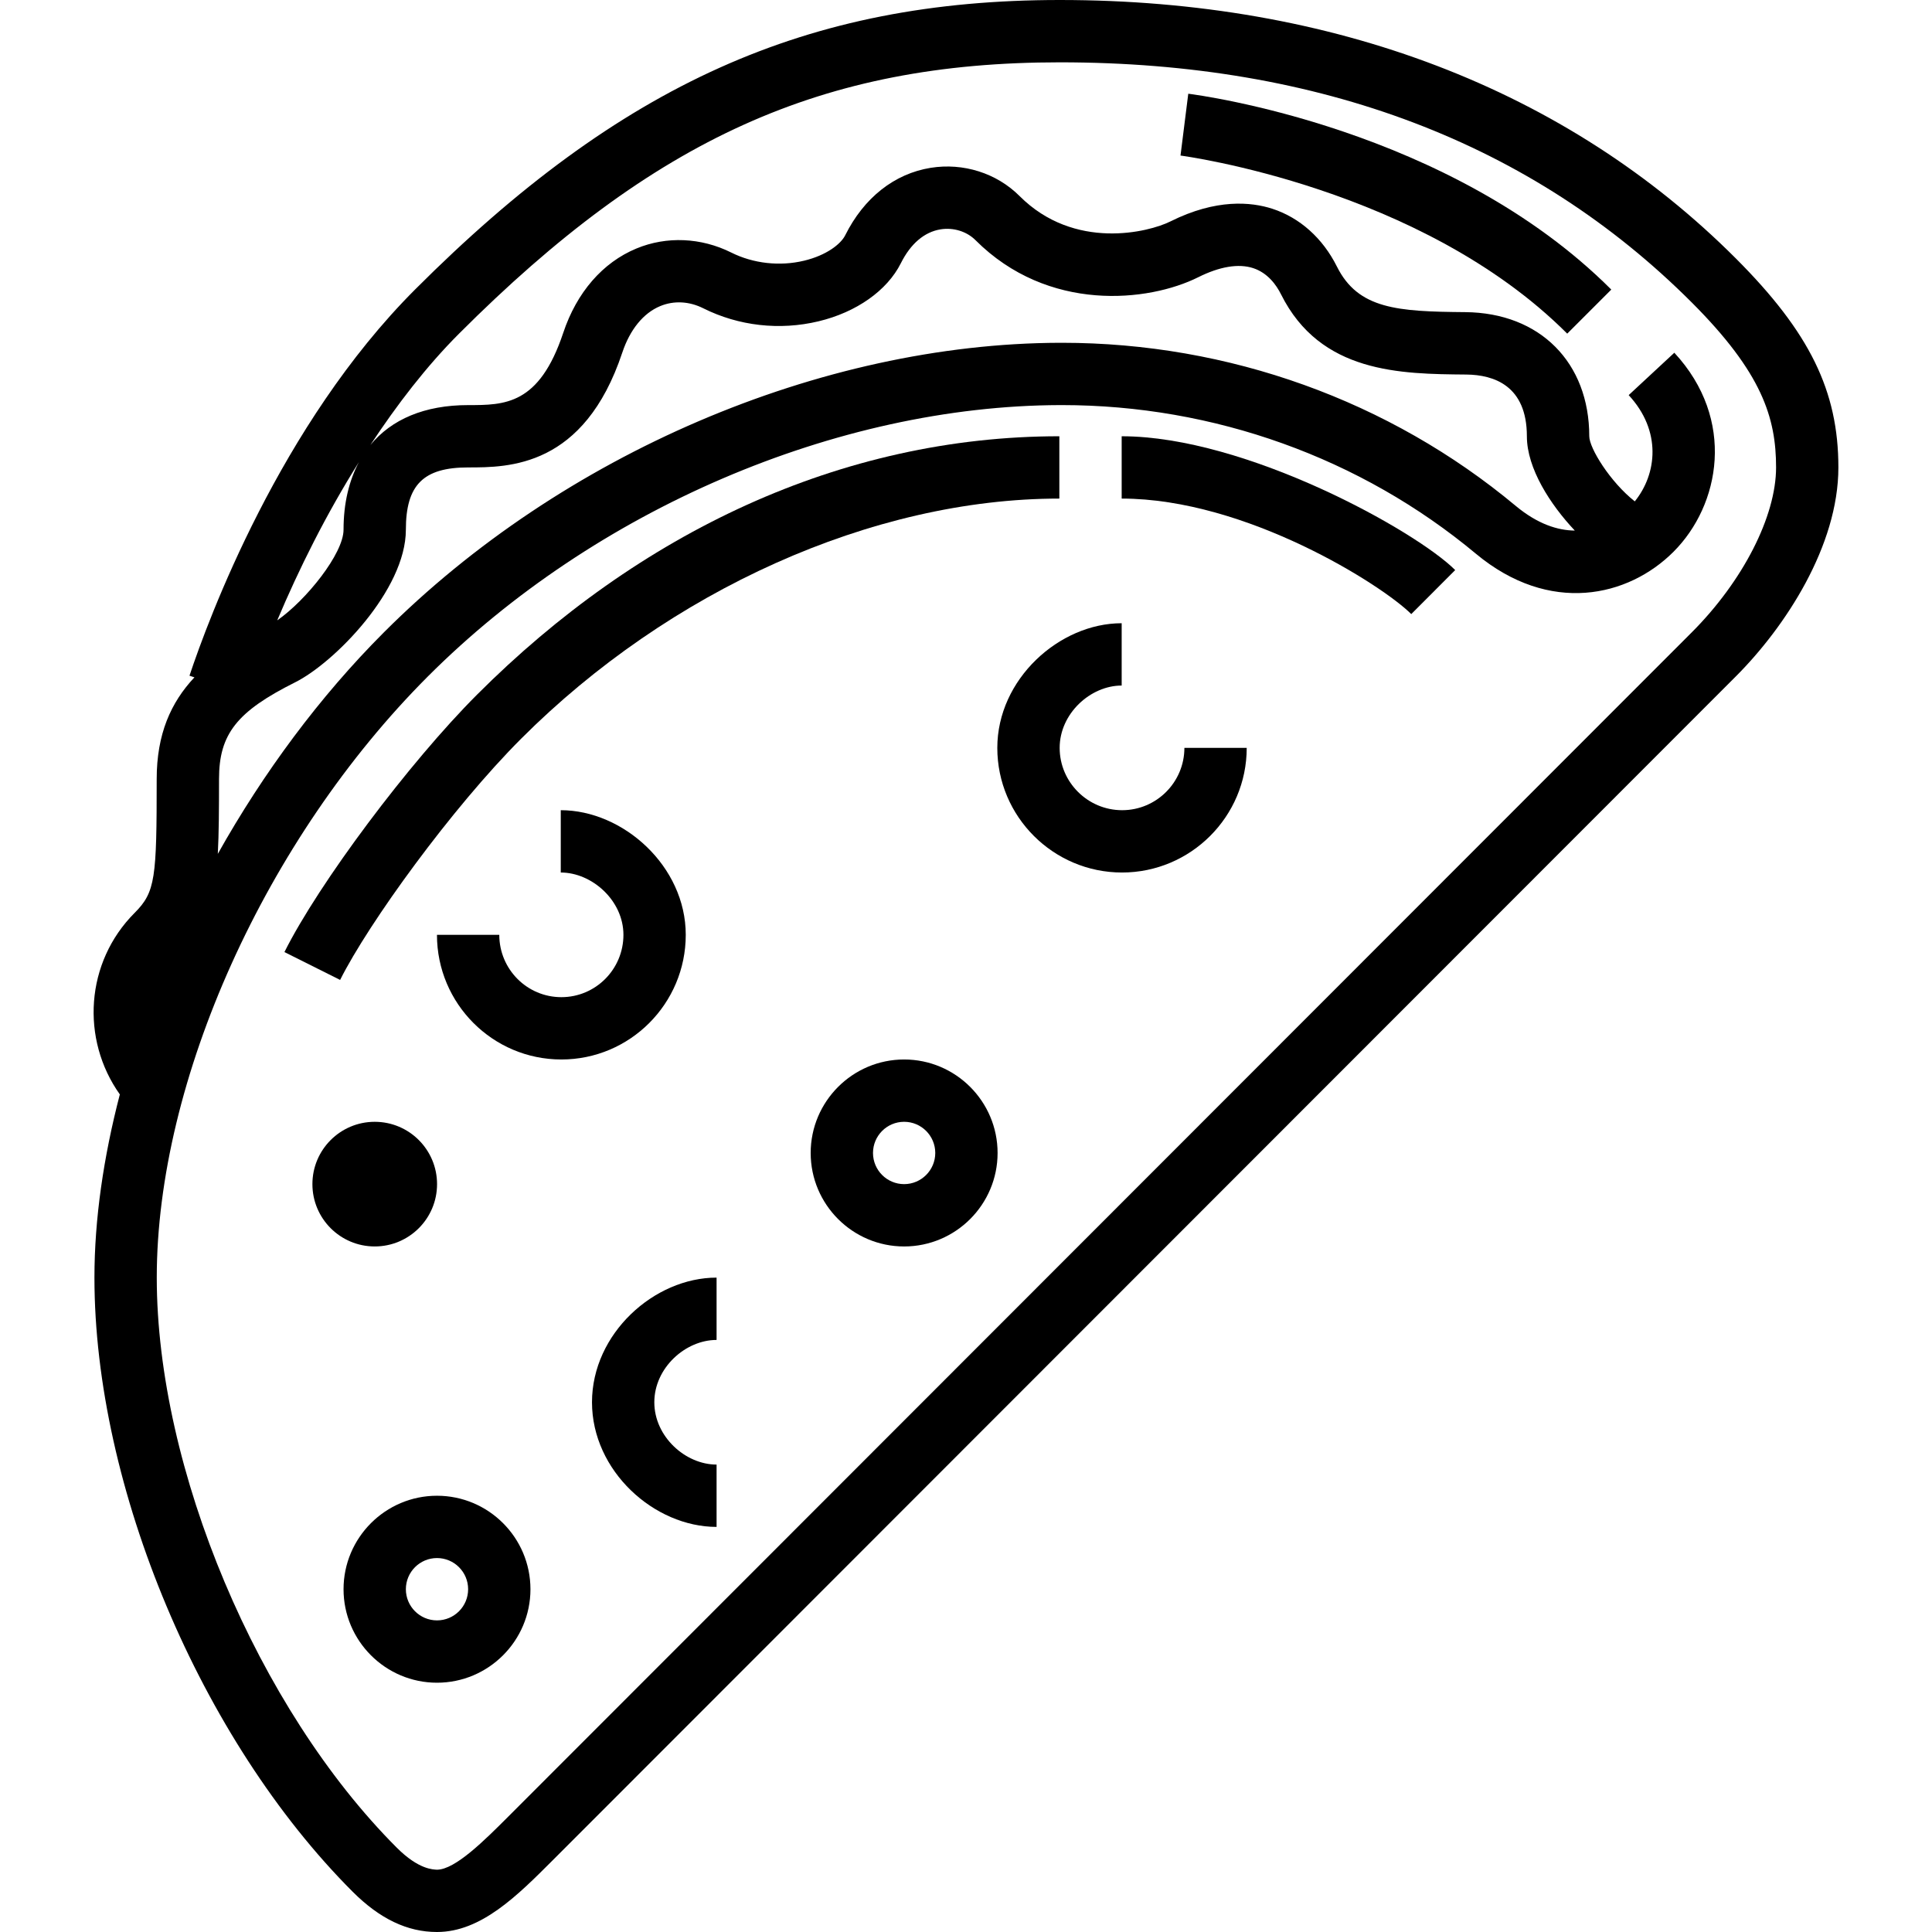
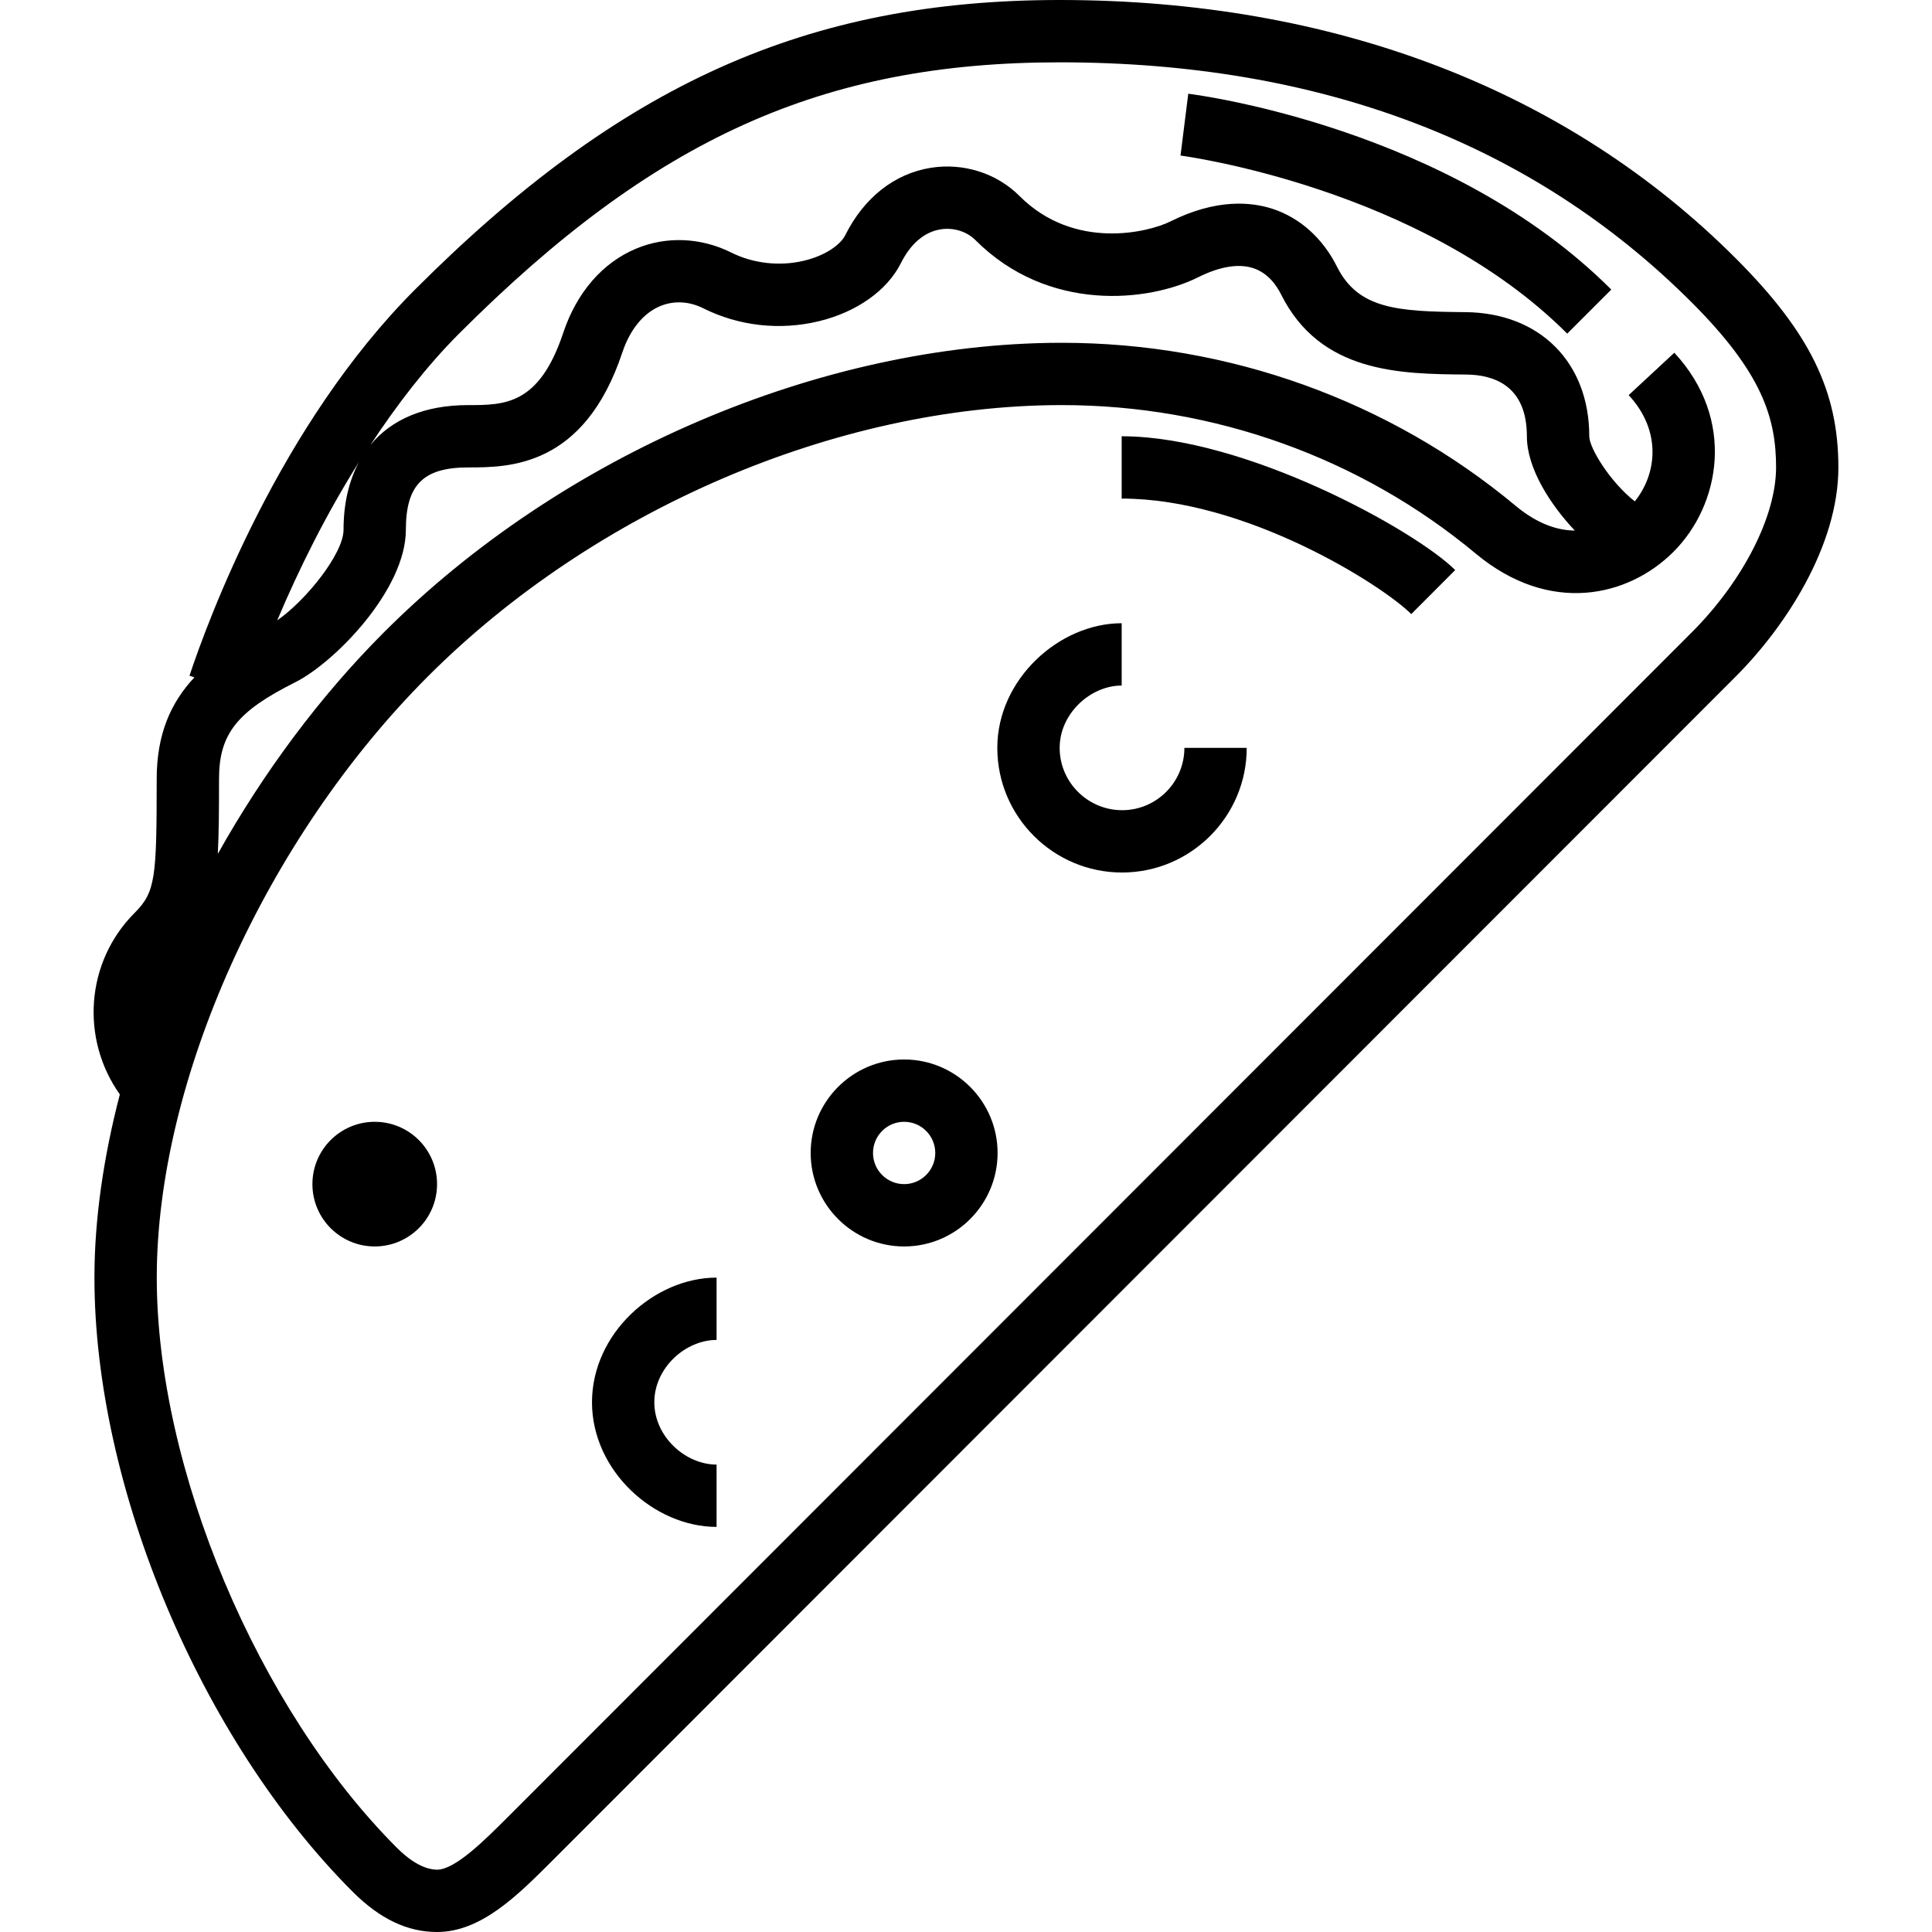
<svg xmlns="http://www.w3.org/2000/svg" fill="#000000" height="800px" width="800px" version="1.1" id="Layer_1" viewBox="0 0 290.625 290.625" xml:space="preserve">
  <g>
    <g>
      <g>
        <path d="M177.58,23.4c0.361,0.047,36.206,4.805,58.172,26.789l6.628-6.628c-24.281-24.295-62.034-29.264-63.633-29.461     L177.58,23.4z" />
-         <path d="M78.387,111.127C100.658,88.842,131.23,75,159.355,75v-9.375c-32.813,0-63.277,14.531-87.6,38.873     c-10.27,10.28-23.798,28.373-28.969,38.719l8.377,4.191C55.428,138.881,67.967,121.552,78.387,111.127z" />
        <path d="M168.73,75c18.75,0,39.244,13.05,43.561,17.377l6.609-6.623c-5.827-5.845-31.42-20.128-50.17-20.128V75z" />
        <path d="M261.116,38.873C235.7,13.444,200.534,0,159.43,0c-37.983,0-66.089,12.619-97.003,43.561     C42.134,63.867,31.33,93.155,28.503,101.644l0.745,0.248c-3.558,3.788-5.677,8.545-5.677,15.295     c0,14.911-0.183,16.992-3.309,20.123c-7.434,7.434-8.138,19.022-2.236,27.319c-2.456,9.441-3.82,18.764-3.82,27.558     c0,31.5,15.97,69.488,38.841,92.377c4.078,4.078,8.227,6.061,12.67,6.061c0.005,0,0.014,0,0.023,0     c6.628,0,12.084-5.47,17.362-10.748l178.013-178.125c7.458-7.463,15.427-19.645,15.427-31.439     C276.542,58.8,272.216,49.987,261.116,38.873z M53.994,69.506c-1.481,2.794-2.316,6.169-2.316,10.177     c0,3.59-5.62,10.608-9.975,13.636C44.951,85.613,49.062,77.358,53.994,69.506z M32.947,117.188     c0-6.759,2.677-10.162,11.461-14.555c5.869-2.934,16.645-13.87,16.645-22.945c0-6.745,2.63-9.375,9.366-9.375     c6.094,0,17.433,0,23.189-17.269c1.153-3.469,3.178-5.953,5.705-6.998c2.053-0.853,4.359-0.736,6.488,0.333     c5.316,2.658,11.47,3.356,17.325,1.955c5.705-1.364,10.331-4.631,12.389-8.742c1.467-2.934,3.534-4.697,5.972-5.091     c1.927-0.314,3.942,0.309,5.255,1.627c10.922,10.927,26.025,9.314,33.516,5.569c3.206-1.603,6.042-2.077,8.236-1.369     c2.203,0.713,3.511,2.545,4.214,3.961c5.93,11.864,17.953,11.967,27.863,12.052c4.158,0.038,9.113,1.678,9.113,9.291     c0,4.823,3.53,10.28,7.209,14.18c-2.555-0.023-5.569-0.956-8.892-3.717c-18.98-15.83-43.209-24.53-68.255-24.53     c-0.108,0-0.22,0-0.328,0c-35.977,0.108-74.934,16.8-101.672,43.561c-9.656,9.661-18.131,21.112-24.98,33.319     C32.928,125.344,32.947,121.73,32.947,117.188z M254.487,95.123L76.475,273.248c-3.567,3.567-7.997,8.002-10.748,8.006     c-0.558-0.042-2.728,0.005-6.047-3.319c-20.916-20.934-36.098-56.995-36.098-85.748c0-29.681,16.392-66.023,40.786-90.436     c25.055-25.073,61.481-40.711,95.072-40.814c0.098,0,0.202,0,0.3,0c22.852,0,44.958,7.931,62.269,22.355     c11.1,9.244,22.931,6.52,29.733-0.291c7.013-7.012,9.436-19.889,0.122-29.939l-6.867,6.375     c4.997,5.391,4.252,11.864,0.919,15.984c-3.703-2.916-6.848-8.016-6.848-9.797c0-11.072-7.397-18.572-18.652-18.67     c-10.186-0.084-16.111-0.445-19.312-6.862c-2.133-4.266-5.583-7.35-9.717-8.691c-3.188-1.031-8.433-1.533-15.314,1.903     c-3.267,1.636-14.452,4.439-22.697-3.806c-3.455-3.464-8.48-5.039-13.383-4.252c-5.461,0.886-10.031,4.491-12.858,10.158     c-0.661,1.317-2.827,3.009-6.178,3.811c-3.656,0.881-7.65,0.431-10.955-1.223c-4.538-2.264-9.731-2.494-14.269-0.609     c-5.077,2.1-8.986,6.609-11.011,12.694c-3.623,10.861-8.813,10.861-14.302,10.861c-6.567,0-11.517,2.142-14.705,6     c4.013-6.084,8.447-11.859,13.336-16.748c29.353-29.372,54.689-40.814,90.38-40.814c39.122,0,71.1,12.155,95.058,36.127     c10.561,10.57,12.68,17.33,12.68,24.811C267.167,77.672,262.189,87.413,254.487,95.123z" />
-         <path d="M65.736,225c-7.748,0-14.058,6.309-14.058,14.063c0,7.754,6.309,14.063,14.058,14.063     c7.749,0,14.058-6.309,14.058-14.063C79.794,231.309,73.489,225,65.736,225z M65.736,243.75c-2.583,0-4.683-2.1-4.683-4.688     c0-2.588,2.1-4.688,4.683-4.688s4.683,2.1,4.683,4.688C70.419,241.65,68.319,243.75,65.736,243.75z" />
        <circle cx="56.37" cy="178.125" r="9.375" />
-         <path d="M103.156,140.625c0-10.341-9.427-18.75-18.802-18.75v9.375c4.688,0,9.427,4.205,9.427,9.375S89.609,150,84.444,150     c-5.166,0-9.338-4.205-9.338-9.375h-9.375c0,10.341,8.381,18.75,18.713,18.75C94.776,159.375,103.156,150.966,103.156,140.625z" />
        <path d="M136.006,159.375c-7.748,0-14.058,6.309-14.058,14.063c0,7.754,6.309,14.063,14.058,14.063     c7.748,0,14.058-6.309,14.058-14.063C150.064,165.684,143.755,159.375,136.006,159.375z M136.006,178.125     c-2.583,0-4.683-2.1-4.683-4.688c0-2.588,2.1-4.688,4.683-4.688c2.583,0,4.683,2.1,4.683,4.688     C140.689,176.025,138.584,178.125,136.006,178.125z" />
        <path d="M168.8,121.875c-5.166,0-9.398-4.205-9.398-9.375s4.641-9.375,9.328-9.375V93.75c-9.375,0-18.708,8.409-18.708,18.75     s8.428,18.75,18.759,18.75s18.759-8.409,18.759-18.75h-9.375C178.166,117.67,173.961,121.875,168.8,121.875z" />
        <path d="M89.052,210.938c0,10.341,9.366,18.75,18.741,18.75v-9.375c-4.688,0-9.366-4.205-9.366-9.375s4.678-9.375,9.366-9.375     v-9.375C98.417,192.188,89.052,200.597,89.052,210.938z" />
      </g>
    </g>
  </g>
</svg>